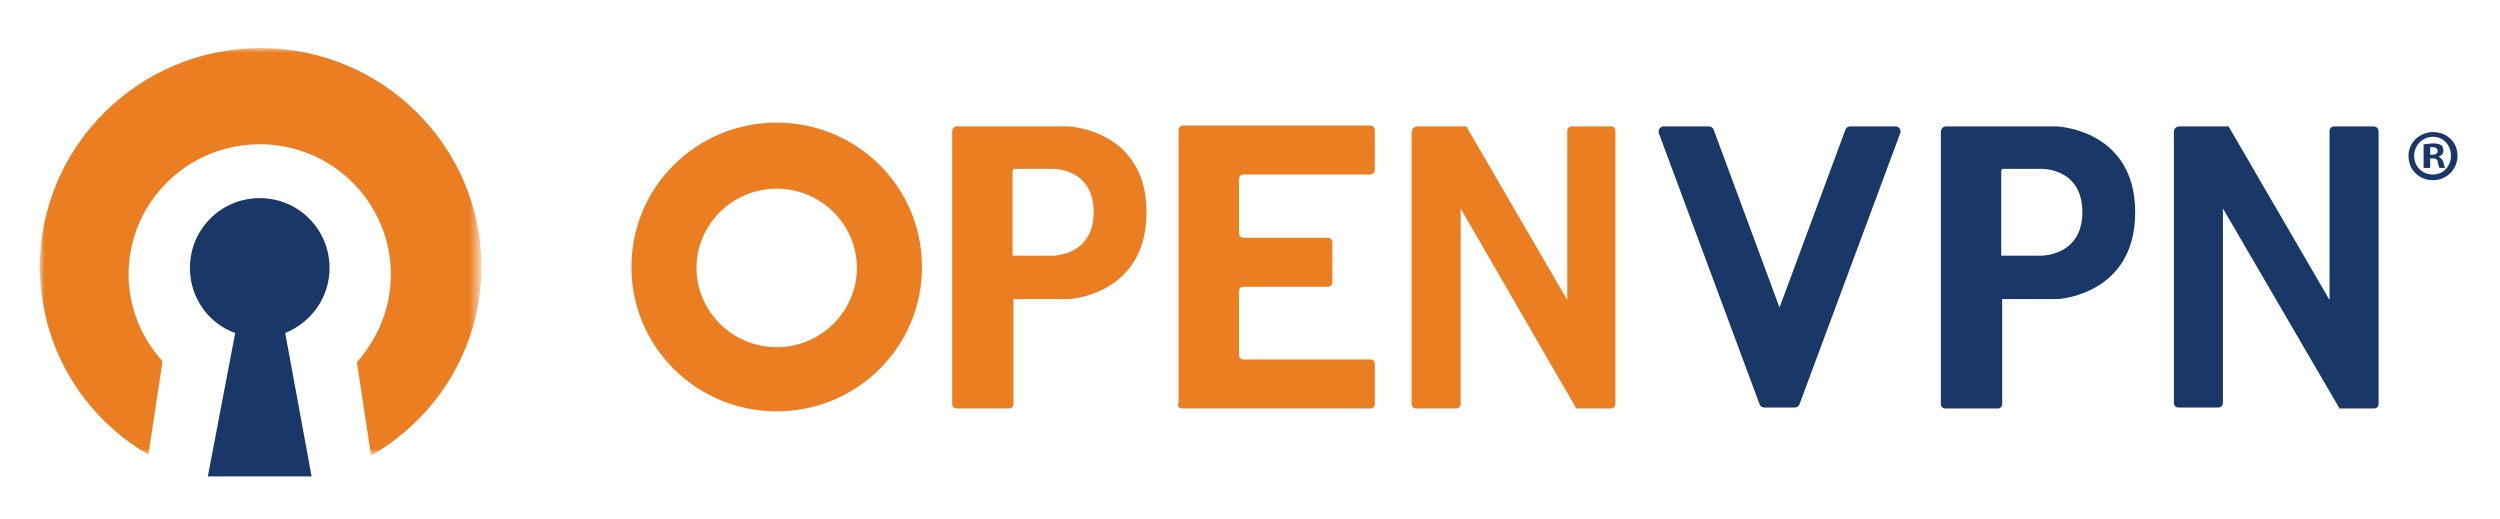
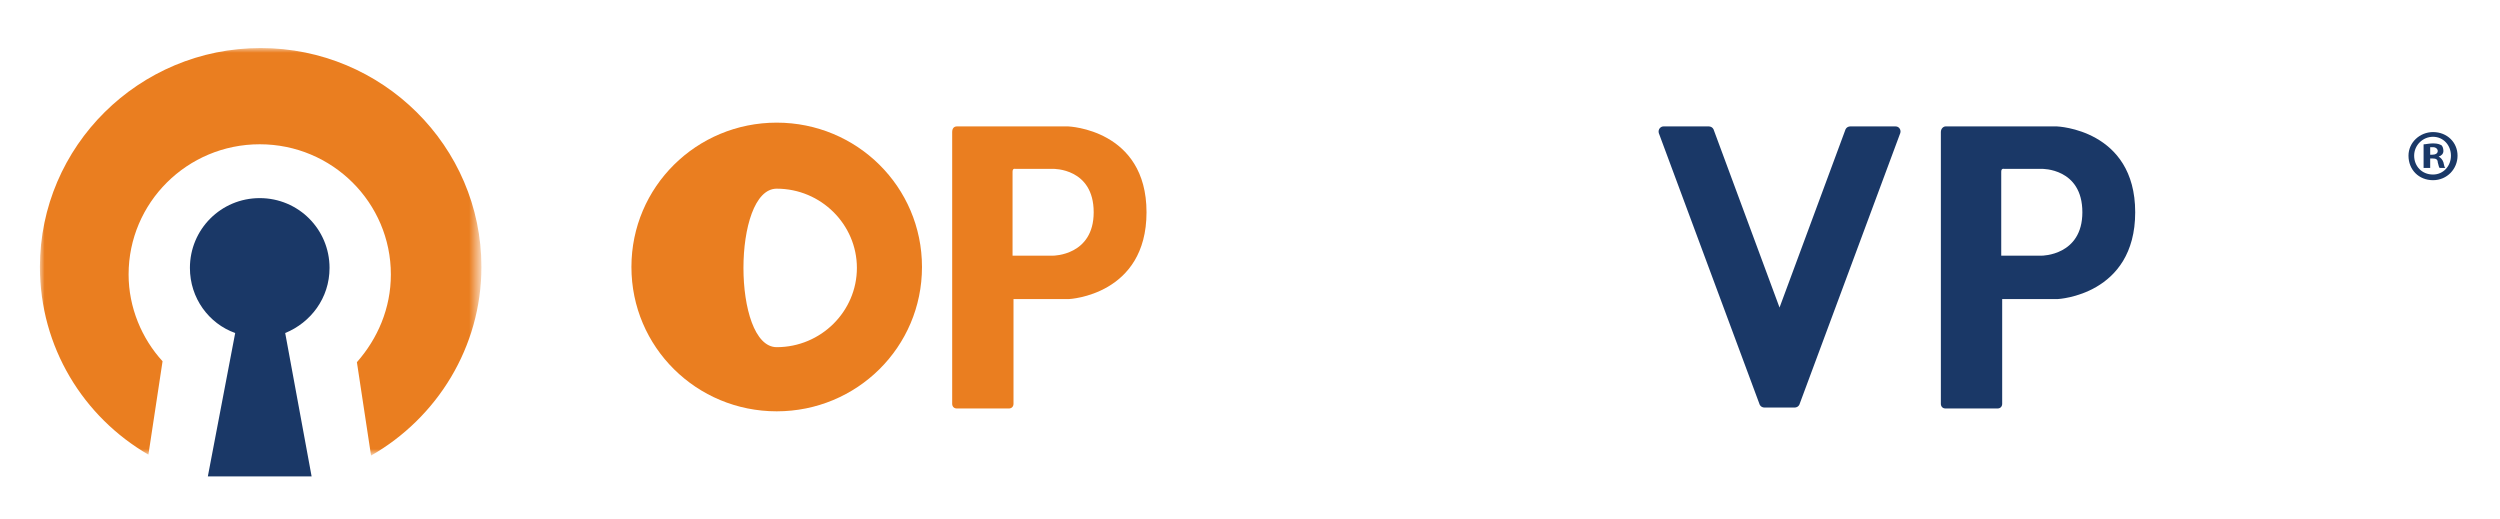
<svg xmlns="http://www.w3.org/2000/svg" version="1.1" id="Layer_1" x="0px" y="0px" viewBox="0 0 265 55" style="enable-background:new 0 0 265 55;" xml:space="preserve">
  <style type="text/css">
	.st0{fill:#ffffff;}
	.st1{filter:url(#Adobe_OpacityMaskFilter);}
	.st2{fill:#FFFFFF;}
	.st3{mask:url(#mask-2_4_);fill:#EA7E20;}
	.st4{fill:#EA7E20;}
</style>
  <title>Openvpn Logo</title>
  <desc>Created with Sketch.</desc>
  <g id="Nav_3_" transform="translate(-112, -72)">
    <g id="Openvpn-Logo_3_" transform="translate(108, 70)">
      <g id="Page-1_3_" transform="translate(4.031, 0)">
        <path id="Fill-1_3_" fill="#1A3867" d="M34.9,30.4c0-4.1-3.3-7.4-7.4-7.4c-4.1,0-7.4,3.3-7.4,7.4c0,3.2,2,5.9,4.8,6.9L22,52.5h5.5     H33l-2.8-15.2C32.9,36.2,34.9,33.6,34.9,30.4" />
        <g id="Group-5_3_" transform="translate(0, 1.393)">
          <g id="Clip-4_3_">
				</g>
          <defs>
            <filter id="Adobe_OpacityMaskFilter" filterUnits="userSpaceOnUse" x="4.2" y="5.7" width="46.7" height="43.2">
              <feColorMatrix type="matrix" values="1 0 0 0 0  0 1 0 0 0  0 0 1 0 0  0 0 0 1 0" />
            </filter>
          </defs>
          <mask maskUnits="userSpaceOnUse" x="4.2" y="5.7" width="46.7" height="43.2" id="mask-2_4_">
            <g class="st1">
              <polygon id="path-1_4_" fill="#ffffff" points="4.2,5.7 51,5.7 51,48.9 4.2,48.9       " />
            </g>
          </mask>
          <path id="Fill-3_3_" class="st3" d="M51,28.9C51,16.1,40.5,5.7,27.6,5.7S4.2,16.1,4.2,28.9c0,8.5,4.6,15.9,11.5,19.9l1.5-9.9      c-2.2-2.4-3.6-5.7-3.6-9.2c0-7.6,6.2-13.8,13.9-13.8c7.7,0,13.9,6.2,13.9,13.8c0,3.6-1.4,6.8-3.6,9.3l1.5,9.9      C46.3,44.9,51,37.4,51,28.9" />
        </g>
-         <path id="Fill-6_3_" class="st4" d="M82.3,38.8c4.7,0,8.5-3.8,8.5-8.4s-3.8-8.4-8.5-8.4c-4.7,0-8.5,3.8-8.5,8.4     S77.6,38.8,82.3,38.8 M82.3,45.6c-8.5,0-15.4-6.8-15.4-15.3s6.9-15.3,15.4-15.3s15.4,6.8,15.4,15.3S90.8,45.6,82.3,45.6" />
+         <path id="Fill-6_3_" class="st4" d="M82.3,38.8c4.7,0,8.5-3.8,8.5-8.4s-3.8-8.4-8.5-8.4S77.6,38.8,82.3,38.8 M82.3,45.6c-8.5,0-15.4-6.8-15.4-15.3s6.9-15.3,15.4-15.3s15.4,6.8,15.4,15.3S90.8,45.6,82.3,45.6" />
        <path id="Fill-8_3_" class="st4" d="M100.9,16v28.8c0,0.3,0.2,0.5,0.5,0.5h5.5c0.3,0,0.5-0.2,0.5-0.5V33.7h5.9     c0,0,8.2-0.4,8.2-9.2s-8.3-9.1-8.3-9.1l-11.8,0C101.1,15.4,100.9,15.6,100.9,16z M111.6,19.9c0,0,4.3-0.1,4.3,4.6     c0,4.6-4.3,4.6-4.3,4.6h-4.3v-8.9c0-0.4,0.3-0.3,0.3-0.3L111.6,19.9z" />
        <path id="Fill-10_3_" fill="#1A3867" d="M205.7,16v28.8c0,0.3,0.2,0.5,0.5,0.5h5.5c0.3,0,0.5-0.2,0.5-0.5V33.7h5.9     c0,0,8.2-0.4,8.2-9.2s-8.3-9.1-8.3-9.1l-11.8,0C206,15.4,205.7,15.6,205.7,16z M216.4,19.9c0,0,4.3-0.1,4.3,4.6     c0,4.6-4.3,4.6-4.3,4.6h-4.3v-8.9c0-0.4,0.3-0.3,0.3-0.3L216.4,19.9z" />
-         <path id="Fill-12_3_" class="st4" d="M124.8,44.8c0,0.3,0.2,0.5,0.5,0.5h19.9c0.3,0,0.5-0.2,0.5-0.5v-4.2c0-0.3-0.2-0.5-0.5-0.5     h-13.4c-0.3,0-0.5-0.2-0.5-0.5v-6.7c0-0.3,0.2-0.5,0.5-0.5h8.9c0.3,0,0.5-0.2,0.5-0.5v-4.2c0-0.3-0.2-0.5-0.5-0.5h-8.9     c-0.3,0-0.5-0.2-0.5-0.5V21c0-0.3,0.2-0.5,0.5-0.5h13.4c0.3,0,0.5-0.2,0.5-0.5v-4.2c0-0.3-0.2-0.5-0.5-0.5h-19.8     c-0.3,0-0.5,0.2-0.5,0.5V44.8z" />
-         <path id="Fill-14_3_" class="st4" d="M170.8,15.4h-4.2c-0.3,0-0.5,0.2-0.5,0.5v17.9l-10.7-18.4h-5.2c-0.3,0-0.6,0.3-0.6,0.6v28.8     c0,0.3,0.2,0.5,0.5,0.5h4.2c0.3,0,0.5-0.2,0.5-0.5V24.1L167,45.2l0,0.1h3.7c0.3,0,0.5-0.2,0.5-0.5V15.9     C171.2,15.6,171,15.4,170.8,15.4" />
-         <path id="Fill-16_3_" fill="#1A3867" d="M251.6,15.4h-4.2c-0.3,0-0.5,0.2-0.5,0.5v17.9l-10.7-18.4H231c-0.4,0-0.6,0.3-0.6,0.6v28.7     c0,0.3,0.2,0.5,0.5,0.5h4.2c0.3,0,0.5-0.2,0.5-0.5V24.1l12.3,21.1l0,0.1h3.7c0.3,0,0.5-0.2,0.5-0.5V15.9     C252.1,15.6,251.8,15.4,251.6,15.4" />
        <path id="Fill-18_3_" fill="#1A3867" d="M190.7,44.9l10.7-28.8c0.1-0.3-0.1-0.7-0.5-0.7h-4.8c-0.2,0-0.4,0.1-0.5,0.3l-7,18.9     l-7-18.9c-0.1-0.2-0.3-0.3-0.5-0.3h-4.8c-0.3,0-0.6,0.3-0.5,0.7l10.7,28.8c0.1,0.2,0.3,0.3,0.5,0.3h3.2     C190.4,45.2,190.6,45.1,190.7,44.9" />
      </g>
    </g>
  </g>
  <g>
    <path fill="#1A3867" d="M260.5,16.5c0,1.4-1.1,2.6-2.6,2.6c-1.5,0-2.6-1.1-2.6-2.6c0-1.4,1.2-2.5,2.6-2.5   C259.4,14,260.5,15.1,260.5,16.5z M255.9,16.5c0,1.1,0.8,2,2,2c1.1,0,1.9-0.9,1.9-2c0-1.1-0.8-2-1.9-2   C256.8,14.5,255.9,15.4,255.9,16.5z M257.5,17.8h-0.6v-2.5c0.2,0,0.6-0.1,1-0.1c0.5,0,0.7,0.1,0.9,0.2c0.1,0.1,0.2,0.3,0.2,0.6   c0,0.3-0.2,0.5-0.5,0.6v0c0.2,0.1,0.4,0.3,0.5,0.6c0.1,0.4,0.1,0.5,0.2,0.6h-0.6c-0.1-0.1-0.1-0.3-0.2-0.6c0-0.3-0.2-0.4-0.5-0.4   h-0.3V17.8z M257.5,16.4h0.3c0.3,0,0.6-0.1,0.6-0.4c0-0.2-0.2-0.4-0.5-0.4c-0.2,0-0.3,0-0.3,0V16.4z" />
  </g>
</svg>